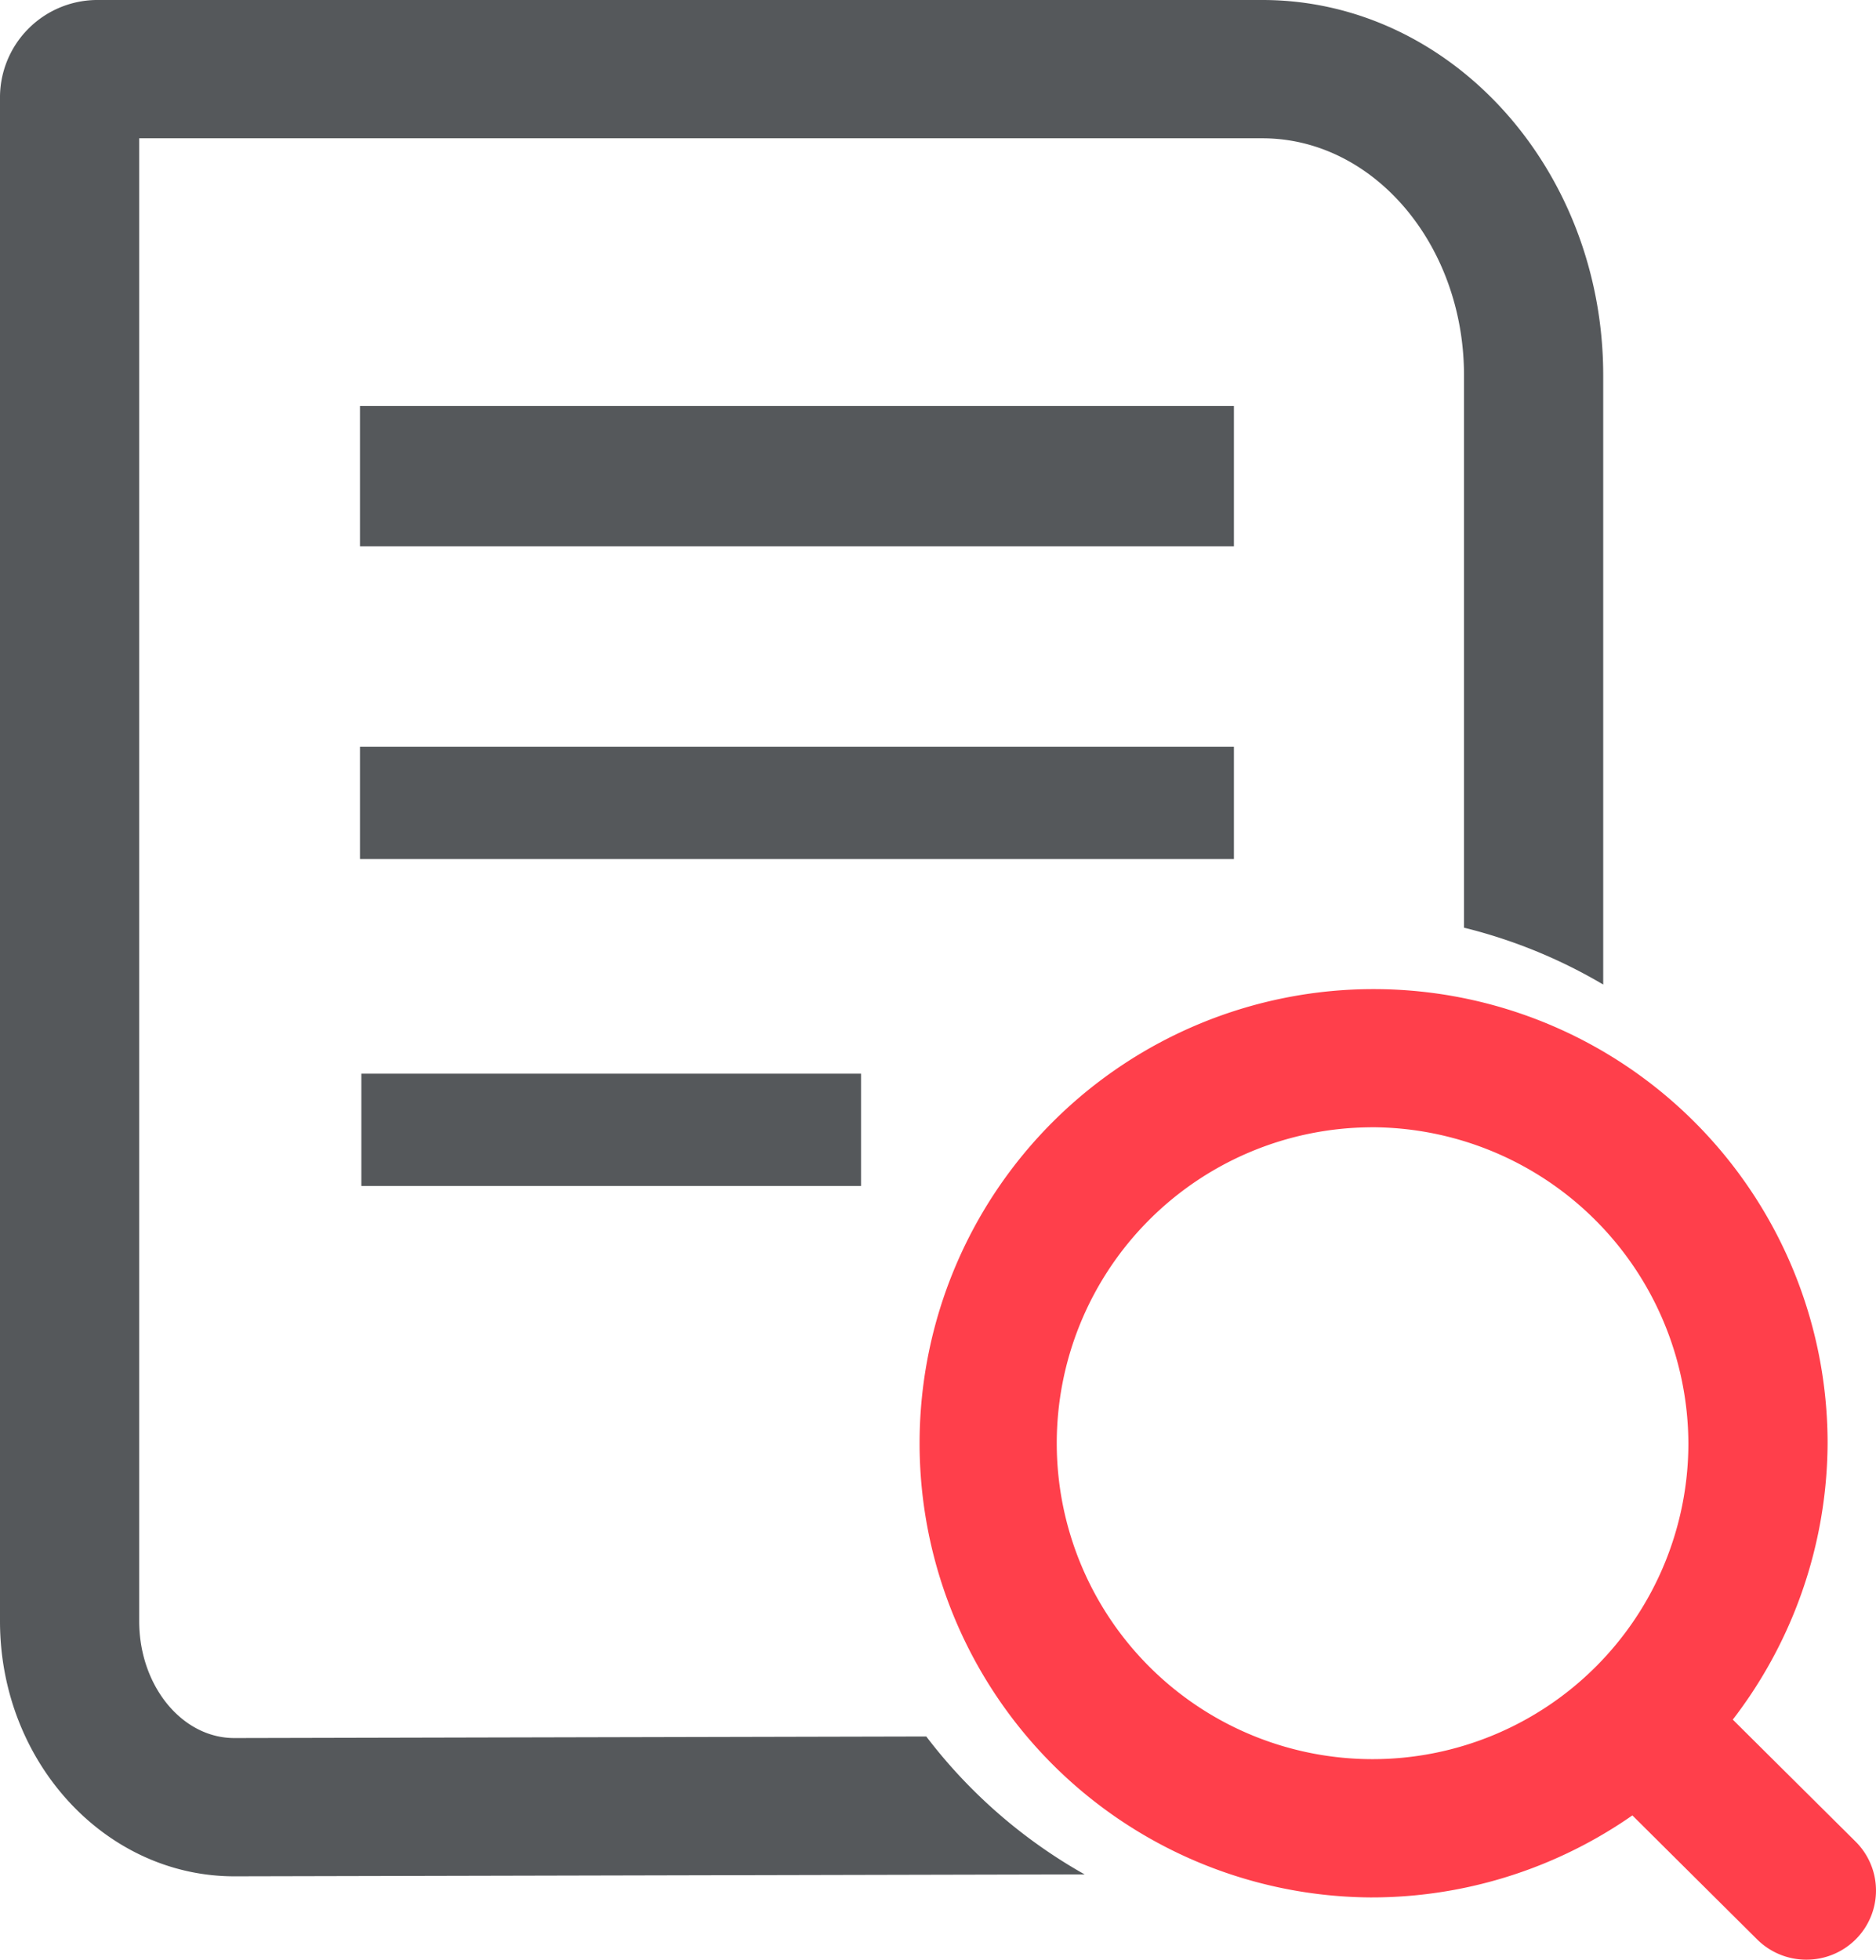
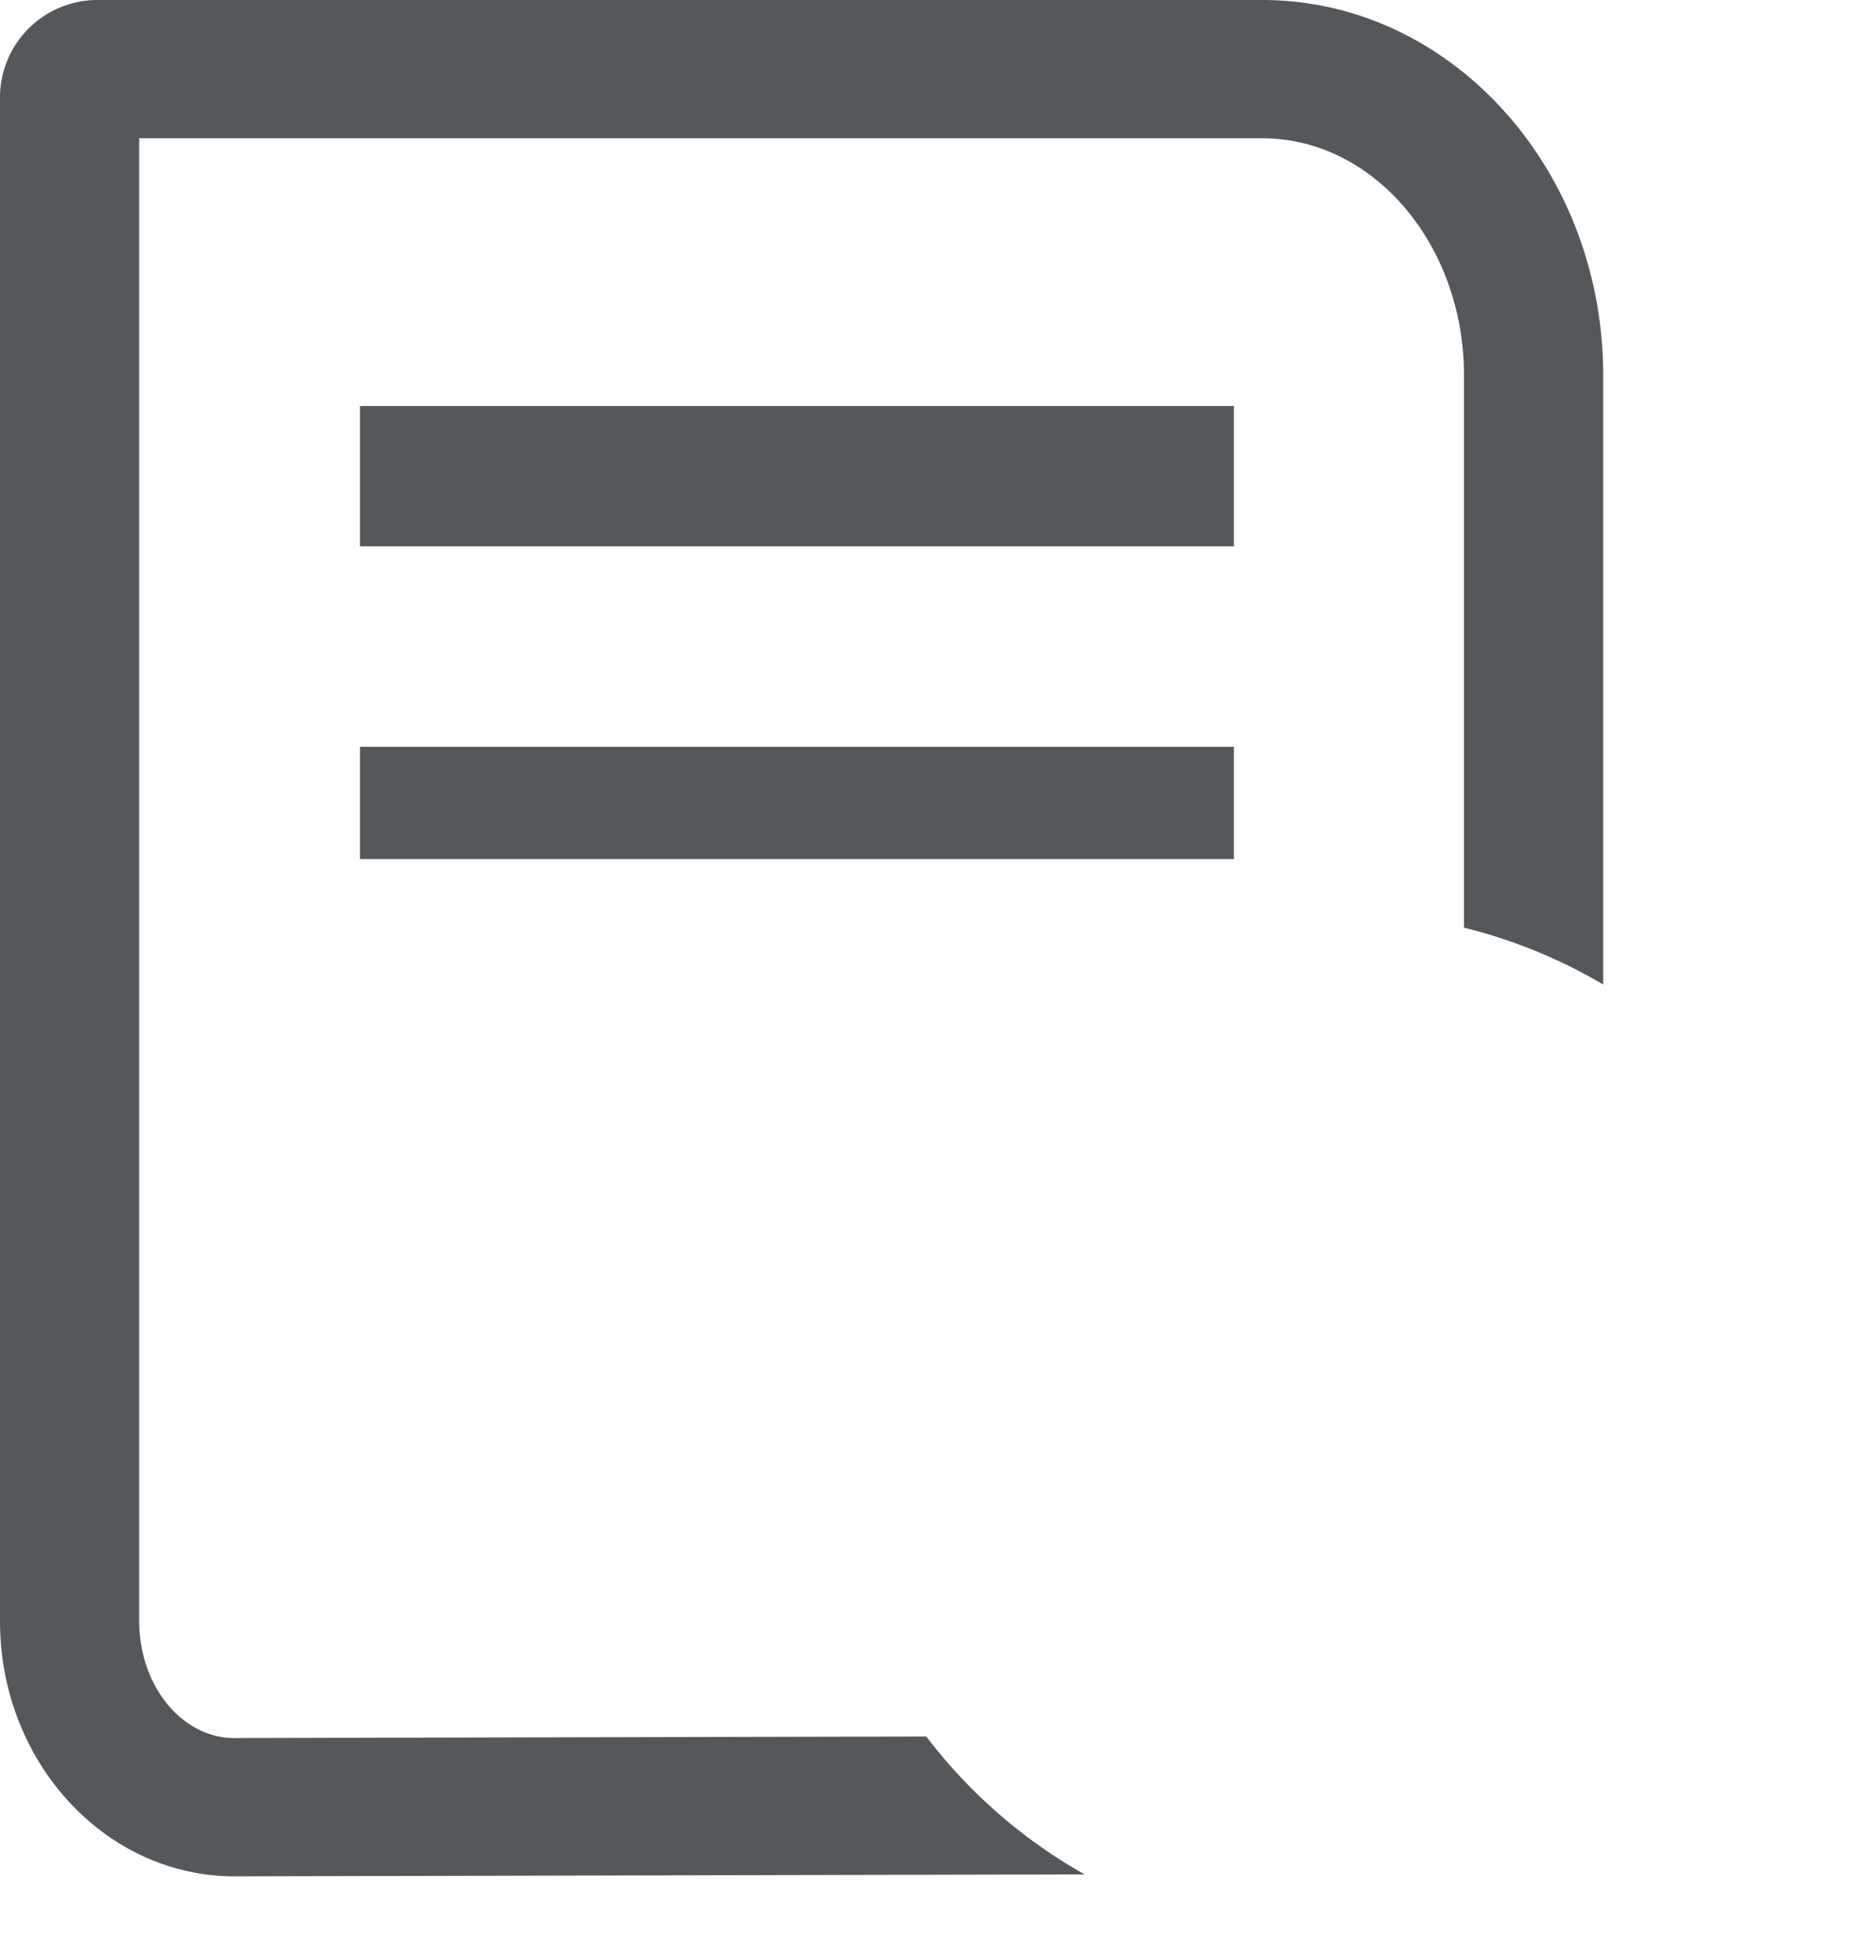
<svg xmlns="http://www.w3.org/2000/svg" width="141.732" height="148" viewBox="0 0 141.732 148">
  <g id="ico_faq3" transform="translate(0 0)">
-     <path id="패스_211" data-name="패스 211" d="M67.342,104.366a34.3,34.3,0,1,1,34.544-34.3,34.462,34.462,0,0,1-34.544,34.3m0-58.162A23.86,23.86,0,1,0,91.369,70.063,23.971,23.971,0,0,0,67.342,46.2" transform="translate(36.189 38.933)" fill="#ff3f4b" />
-     <path id="패스_212" data-name="패스 212" d="M74.289,82.861a5.262,5.262,0,0,1-3.719-1.529L57.9,68.745a5.192,5.192,0,0,1,0-7.384,5.281,5.281,0,0,1,7.436,0L78.008,73.946a5.2,5.2,0,0,1,0,7.386,5.262,5.262,0,0,1-3.719,1.529" transform="translate(62.184 65.14)" fill="#ff3f4b" />
    <path id="패스_213" data-name="패스 213" d="M69.98,131.144l-52.278.119c-3.963,0-7.185-3.96-7.185-8.825V10.444H95.373c8.4,0,15.233,8.035,15.233,17.911V70.062a38.978,38.978,0,0,1,10.517,4.294v-46C121.122,12.718,109.571,0,95.373,0H7.244A7.365,7.365,0,0,0,0,7.463V122.438c0,10.625,7.94,19.268,17.713,19.268l64.23-.146A39.18,39.18,0,0,1,69.98,131.144" transform="translate(0 0)" fill="#55585b" />
    <rect id="사각형_24125" data-name="사각형 24125" width="66.026" height="10.599" transform="translate(27.196 30.663)" fill="#55585b" />
    <rect id="사각형_24126" data-name="사각형 24126" width="66.026" height="8.48" transform="translate(27.196 56.399)" fill="#55585b" />
-     <rect id="사각형_24127" data-name="사각형 24127" width="37.751" height="8.48" transform="translate(27.301 81.087)" fill="#55585b" />
  </g>
</svg>